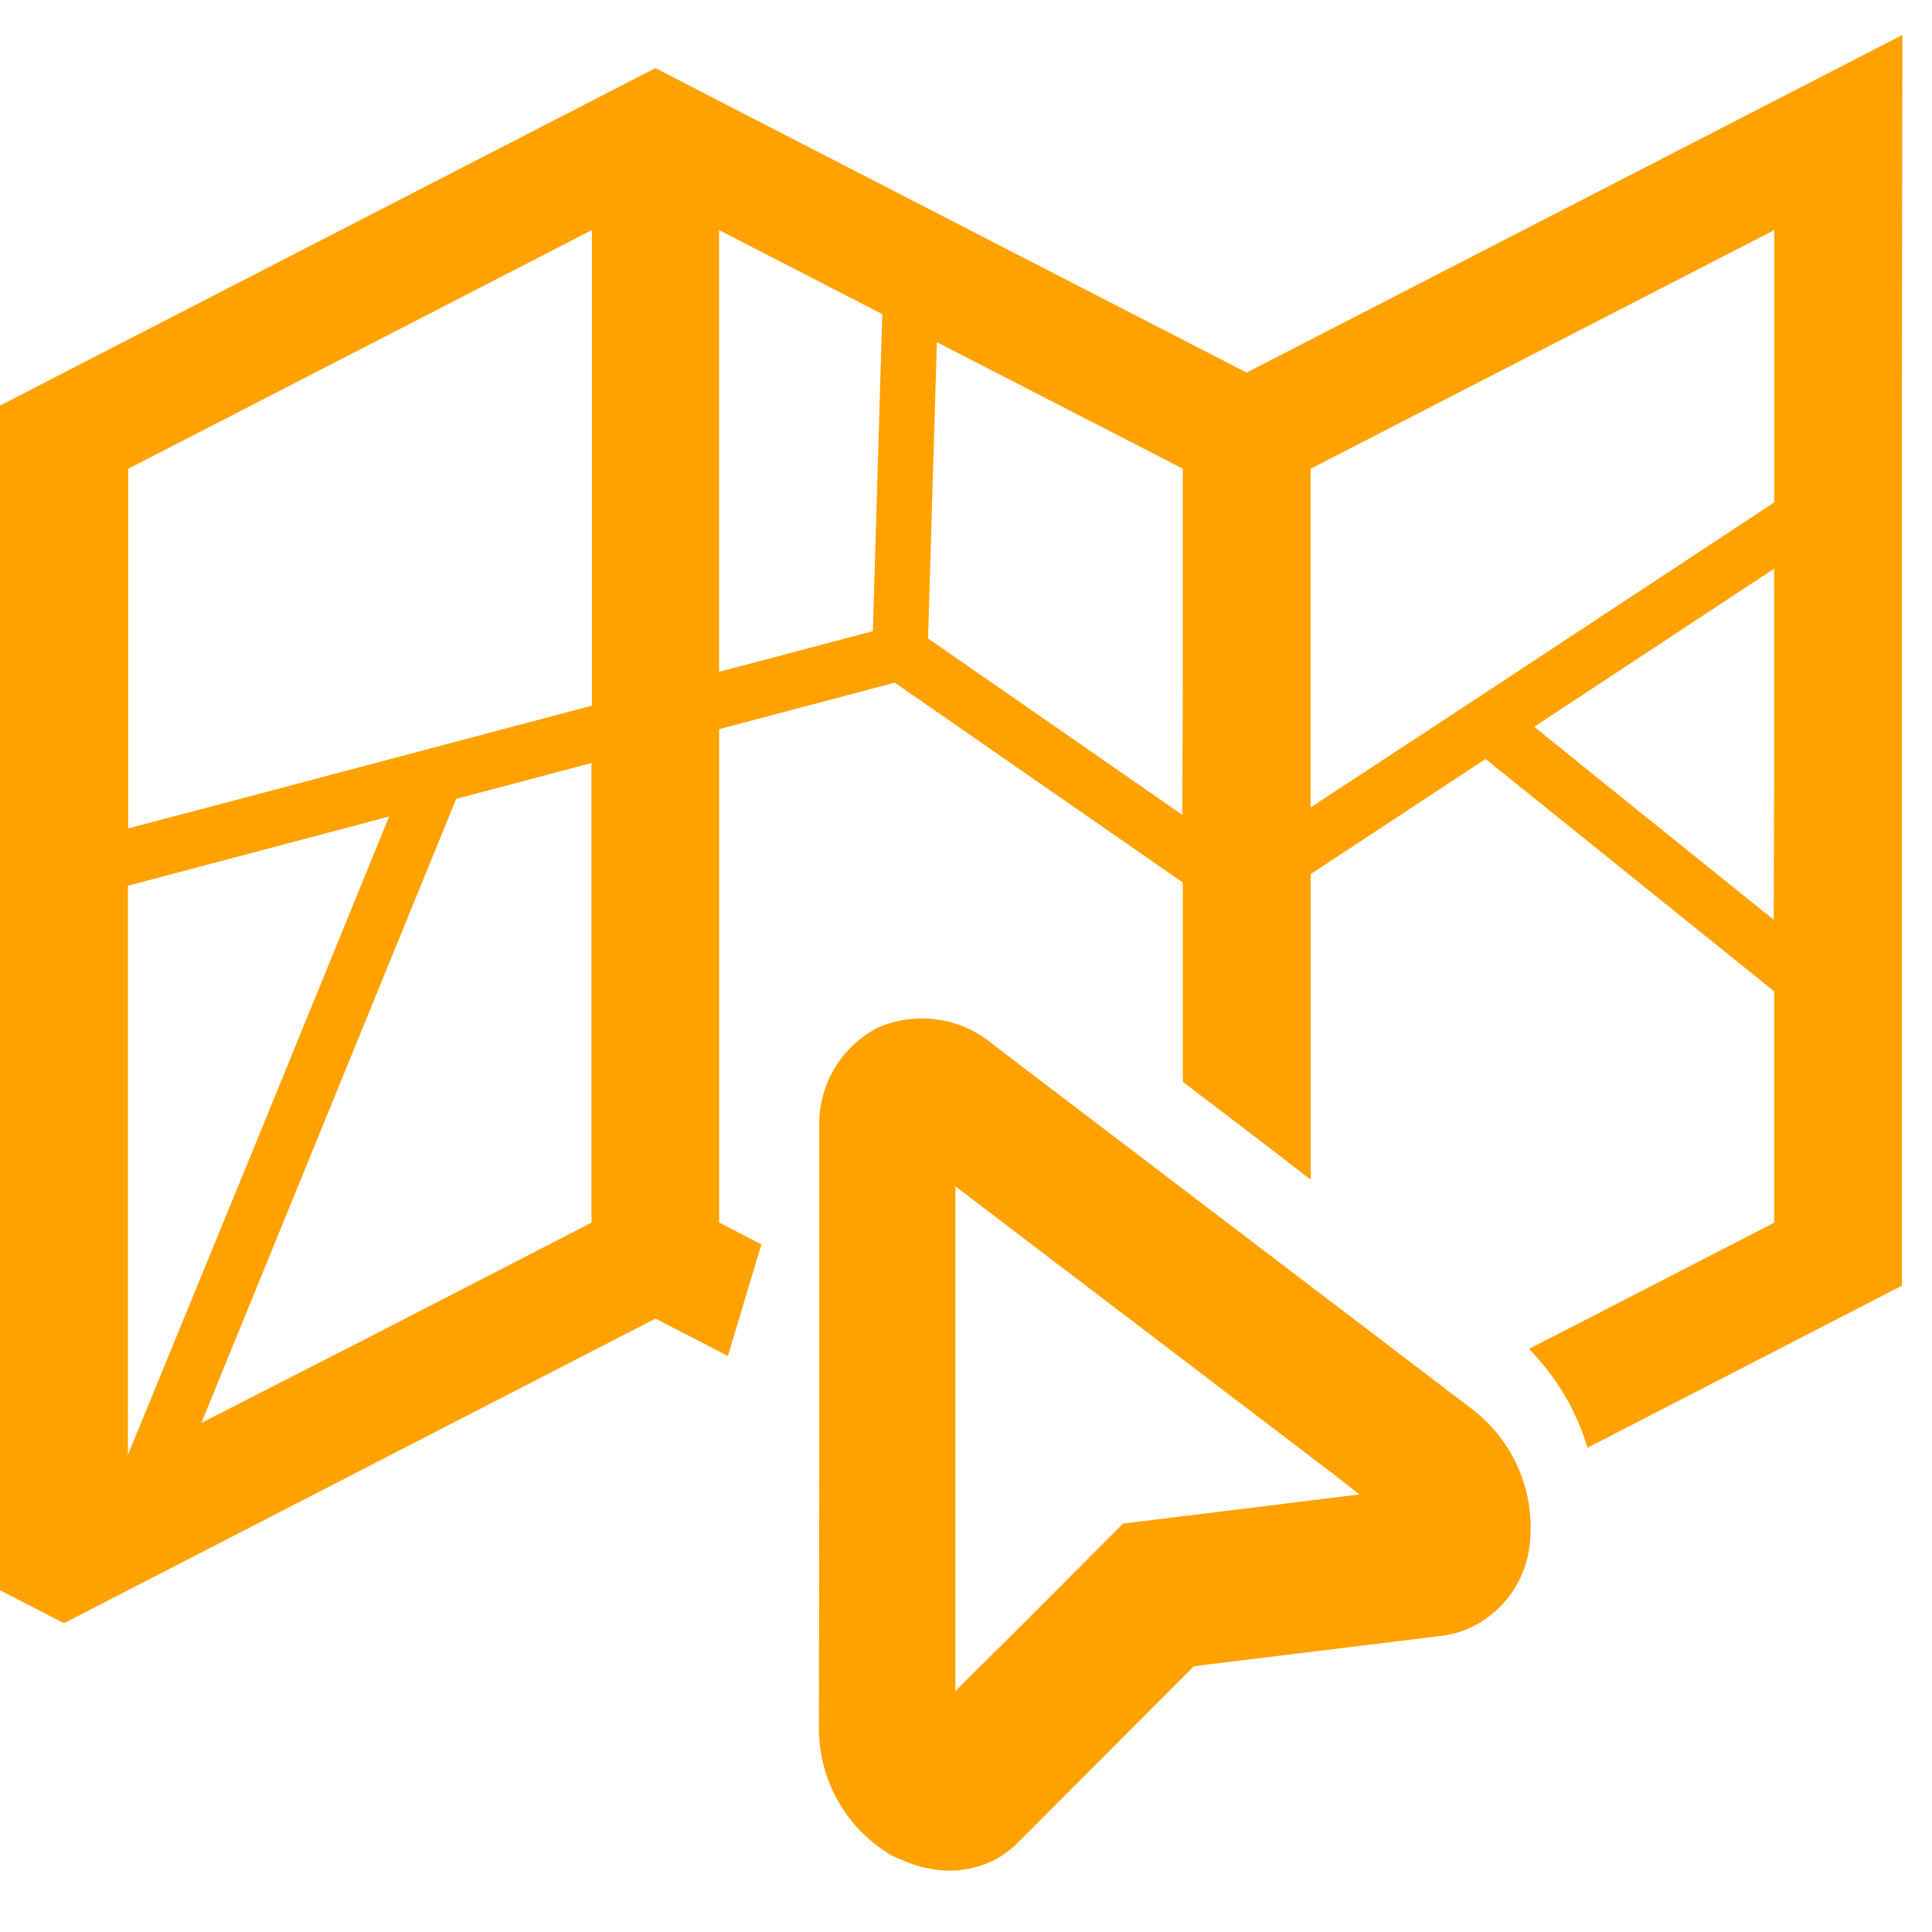
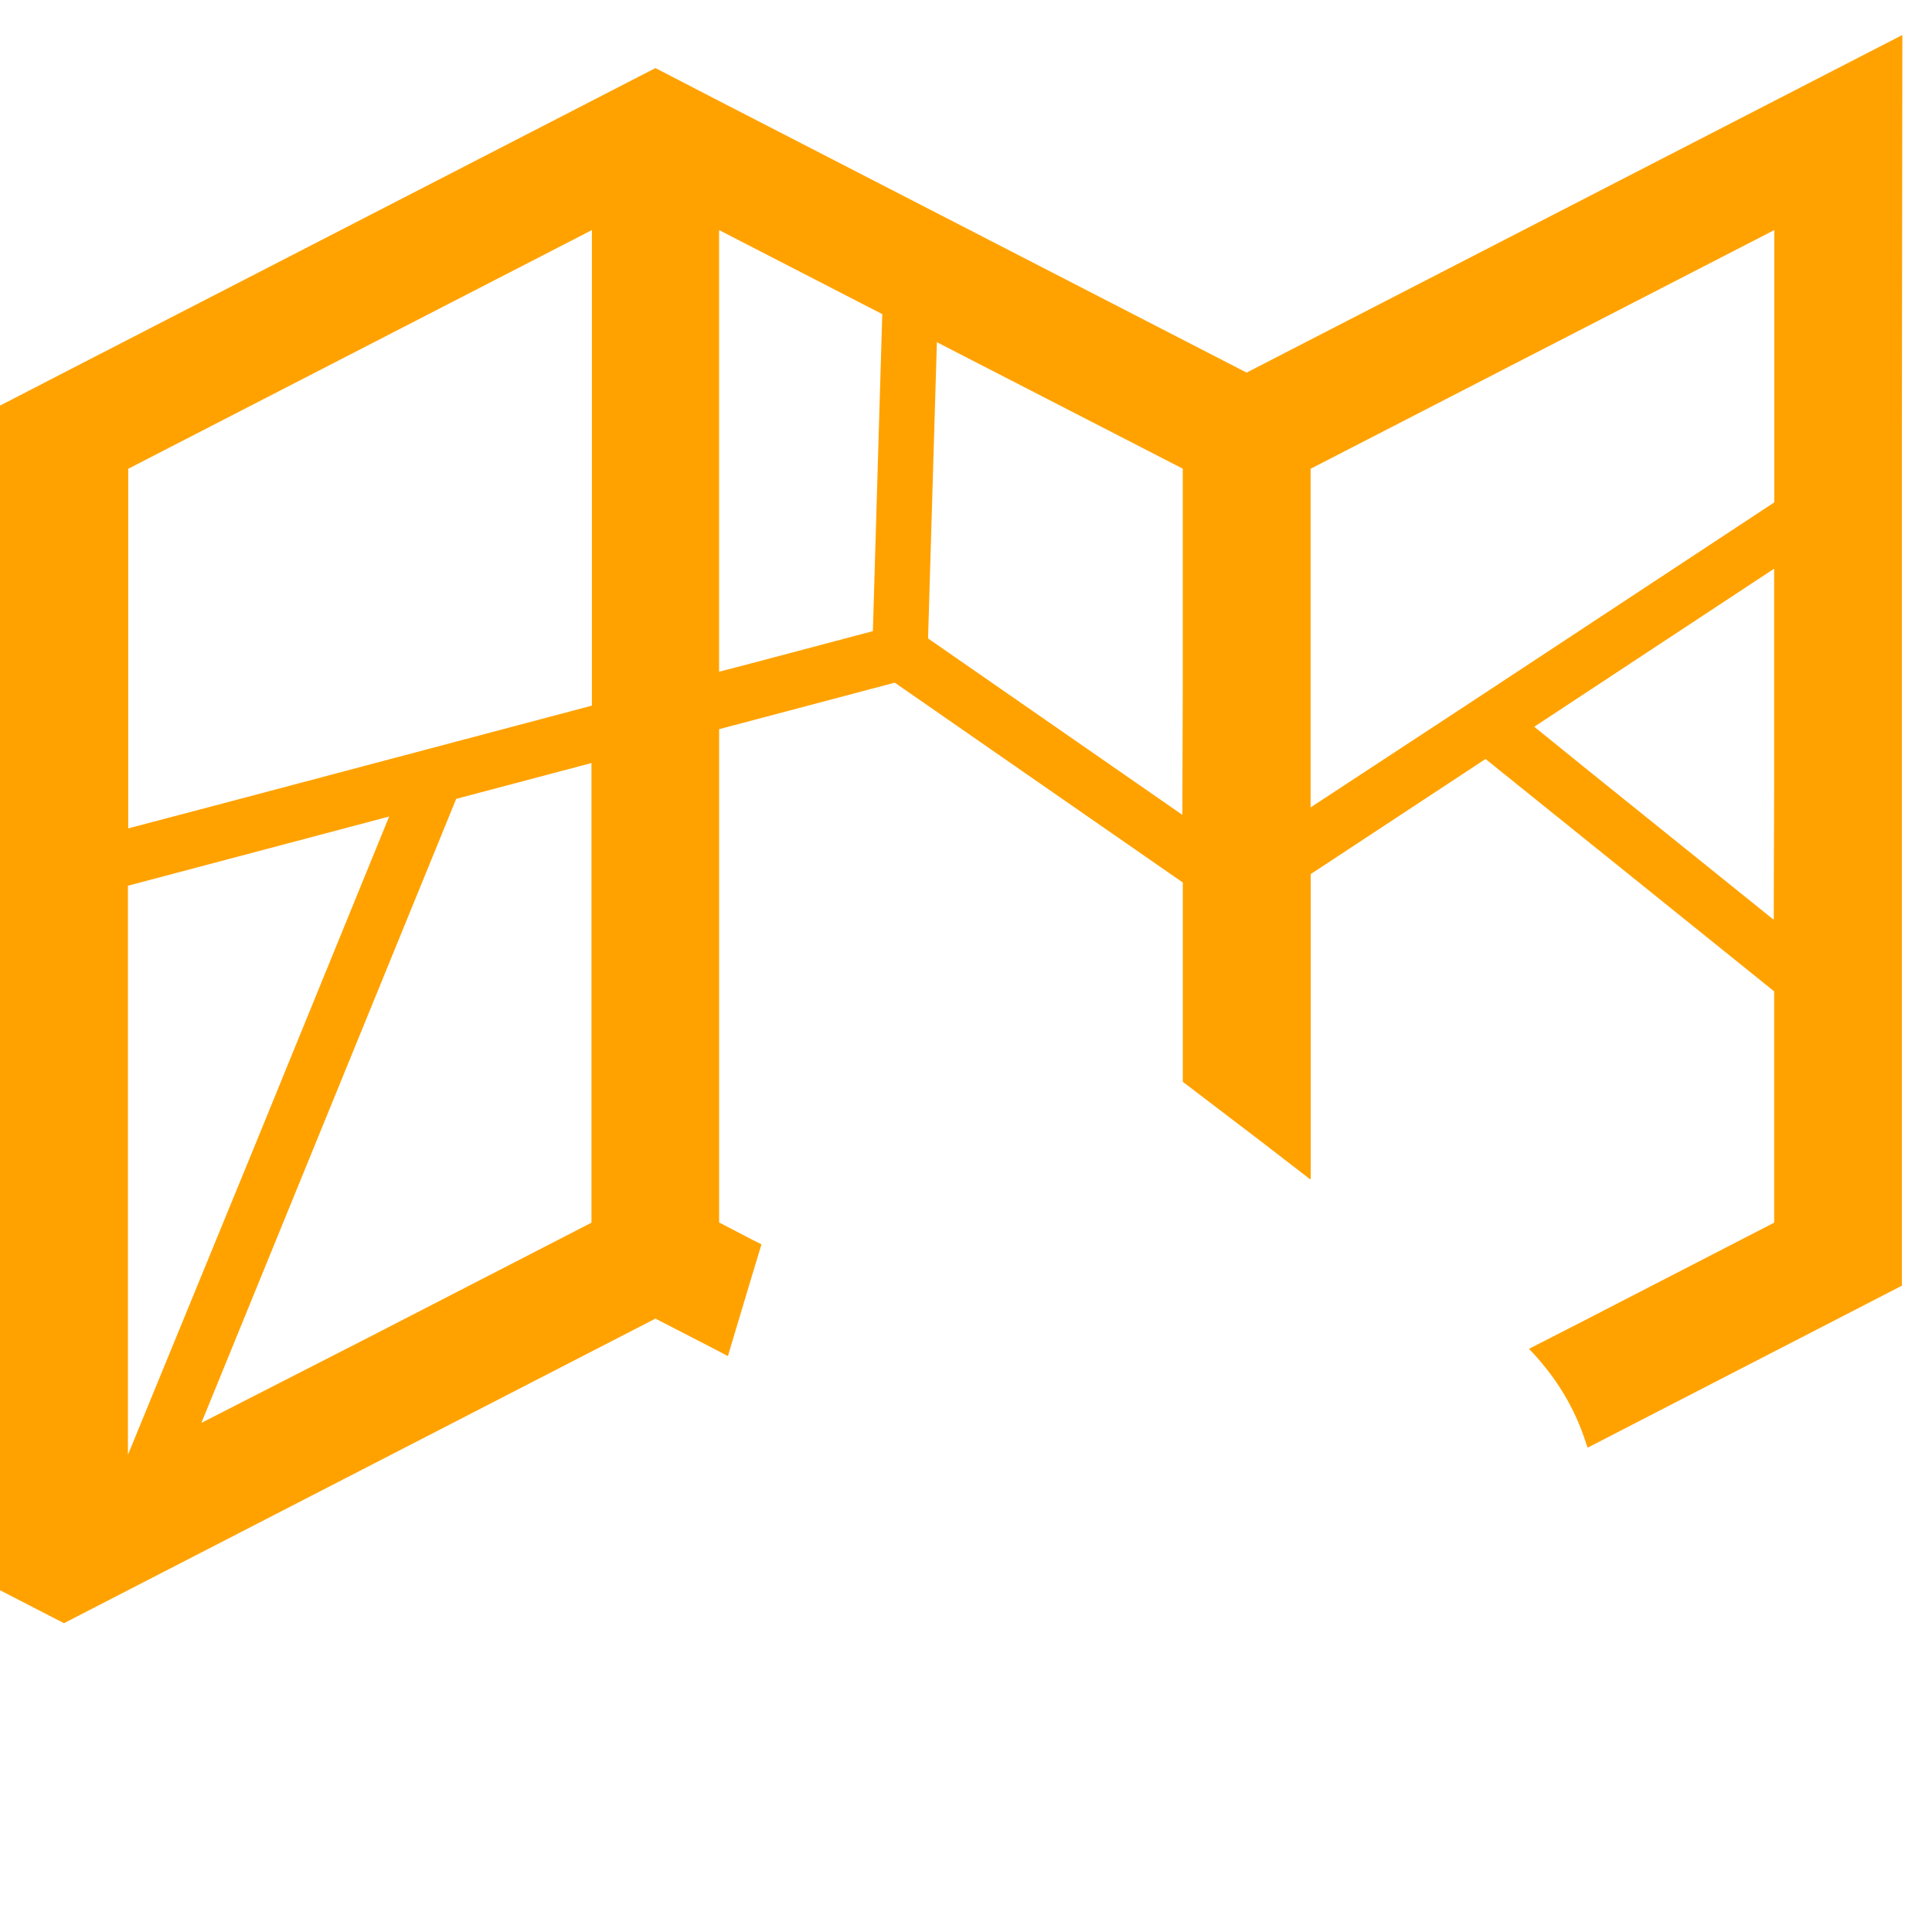
<svg xmlns="http://www.w3.org/2000/svg" width="55" height="55" viewBox="0 0 55 55">
  <defs>
    <style>.a{fill:none;}.b{fill:#ffa200;}</style>
  </defs>
  <g transform="translate(-500 -6456)">
    <rect class="a" width="55" height="55" transform="translate(500 6456)" />
    <g transform="translate(500 6448.007)">
-       <path class="b" d="M54.156,9.008l-.008,0V8.993L35.489,18.6,20.473,10.869l-1.814-.938-1.821.938L1.821,18.6,0,19.54V53.264l1.821.938,1.821-.938,15.017-7.733,1.721.887.328.173v0l.015.008.031-.11L21.41,44.3l.268-.883-.268-.134-.938-.489V28.751l5-1.324,8.2,5.689V38.79l2.255,1.718,1.37,1.057v-.013l.017.013V32.876L42.29,29.6l8.217,6.615V42.8l-5.473,2.82-1.491.763,0,0-.016.008c.134.142.268.284.386.433a6.648,6.648,0,0,1,1.234,2.24c.013.043.031.083.043.126h0l.006.016,8.947-4.612V20.1ZM37.31,30.978v-9.64l13.2-6.795v7.752l-8.525,5.616Zm13.185,3.2L45.23,29.939l-1.553-1.257,6.829-4.5V30.3ZM33.659,31.19,26.42,26.168l.251-8.433,7,3.6v6.281Zm-8.81-5.23-3.5.927-.878.228V14.543l4.645,2.392ZM3.642,49.408v-16.2l7.436-1.97L7.226,40.674Zm13.2-21.325-10.5,2.783-2.692.709V21.338l13.2-6.795v13.54ZM5.733,48.5l7.254-17.765,3.851-1.02V42.8l-6.33,3.259Z" transform="translate(0 0)" />
-       <path class="b" d="M239.05,284.74l-2.179-1.658-.062-.051-2.764-2.1-.162-.124-3.556-2.708-.962-.731-3.718-2.831-.284-.218a3.136,3.136,0,0,0-3.288-.451,3.092,3.092,0,0,0-1.642,2.856l0,4.264v.606l0,3.041v.606l-.01,8.592a4.191,4.191,0,0,0,2.069,3.588,3.407,3.407,0,0,0,.315.136c.047.022.095.043.142.062a3.223,3.223,0,0,0,.66.184c.039.007.078.016.118.021a2.842,2.842,0,0,0,1.628-.242,2.649,2.649,0,0,0,.736-.529l5.007-5.018,7.075-.868a2.813,2.813,0,0,0,.871-.265,2.966,2.966,0,0,0,1.615-2.353,4.234,4.234,0,0,0-1.613-3.811Zm-14.742,8v-6.184l0-.614v-3.033l0-.616v-3.92l2.978,2.267,6.687,5.09,1.086.827.752.587-3.922.485-1.88.231-.928.114-2.793,2.8Z" transform="translate(-197.11 -236.608)" />
+       <path class="b" d="M54.156,9.008l-.008,0V8.993L35.489,18.6,20.473,10.869l-1.814-.938-1.821.938L1.821,18.6,0,19.54V53.264l1.821.938,1.821-.938,15.017-7.733,1.721.887.328.173v0l.015.008.031-.11L21.41,44.3l.268-.883-.268-.134-.938-.489V28.751l5-1.324,8.2,5.689V38.79l2.255,1.718,1.37,1.057v-.013l.017.013V32.876L42.29,29.6l8.217,6.615V42.8l-5.473,2.82-1.491.763,0,0-.016.008c.134.142.268.284.386.433a6.648,6.648,0,0,1,1.234,2.24c.013.043.031.083.043.126h0l.006.016,8.947-4.612V20.1ZM37.31,30.978v-9.64l13.2-6.795v7.752l-8.525,5.616Zm13.185,3.2L45.23,29.939l-1.553-1.257,6.829-4.5V30.3ZM33.659,31.19,26.42,26.168l.251-8.433,7,3.6v6.281Zm-8.81-5.23-3.5.927-.878.228V14.543l4.645,2.392ZM3.642,49.408v-16.2l7.436-1.97L7.226,40.674Zm13.2-21.325-10.5,2.783-2.692.709V21.338l13.2-6.795v13.54ZM5.733,48.5l7.254-17.765,3.851-1.02V42.8l-6.33,3.259" transform="translate(0 0)" />
    </g>
  </g>
</svg>